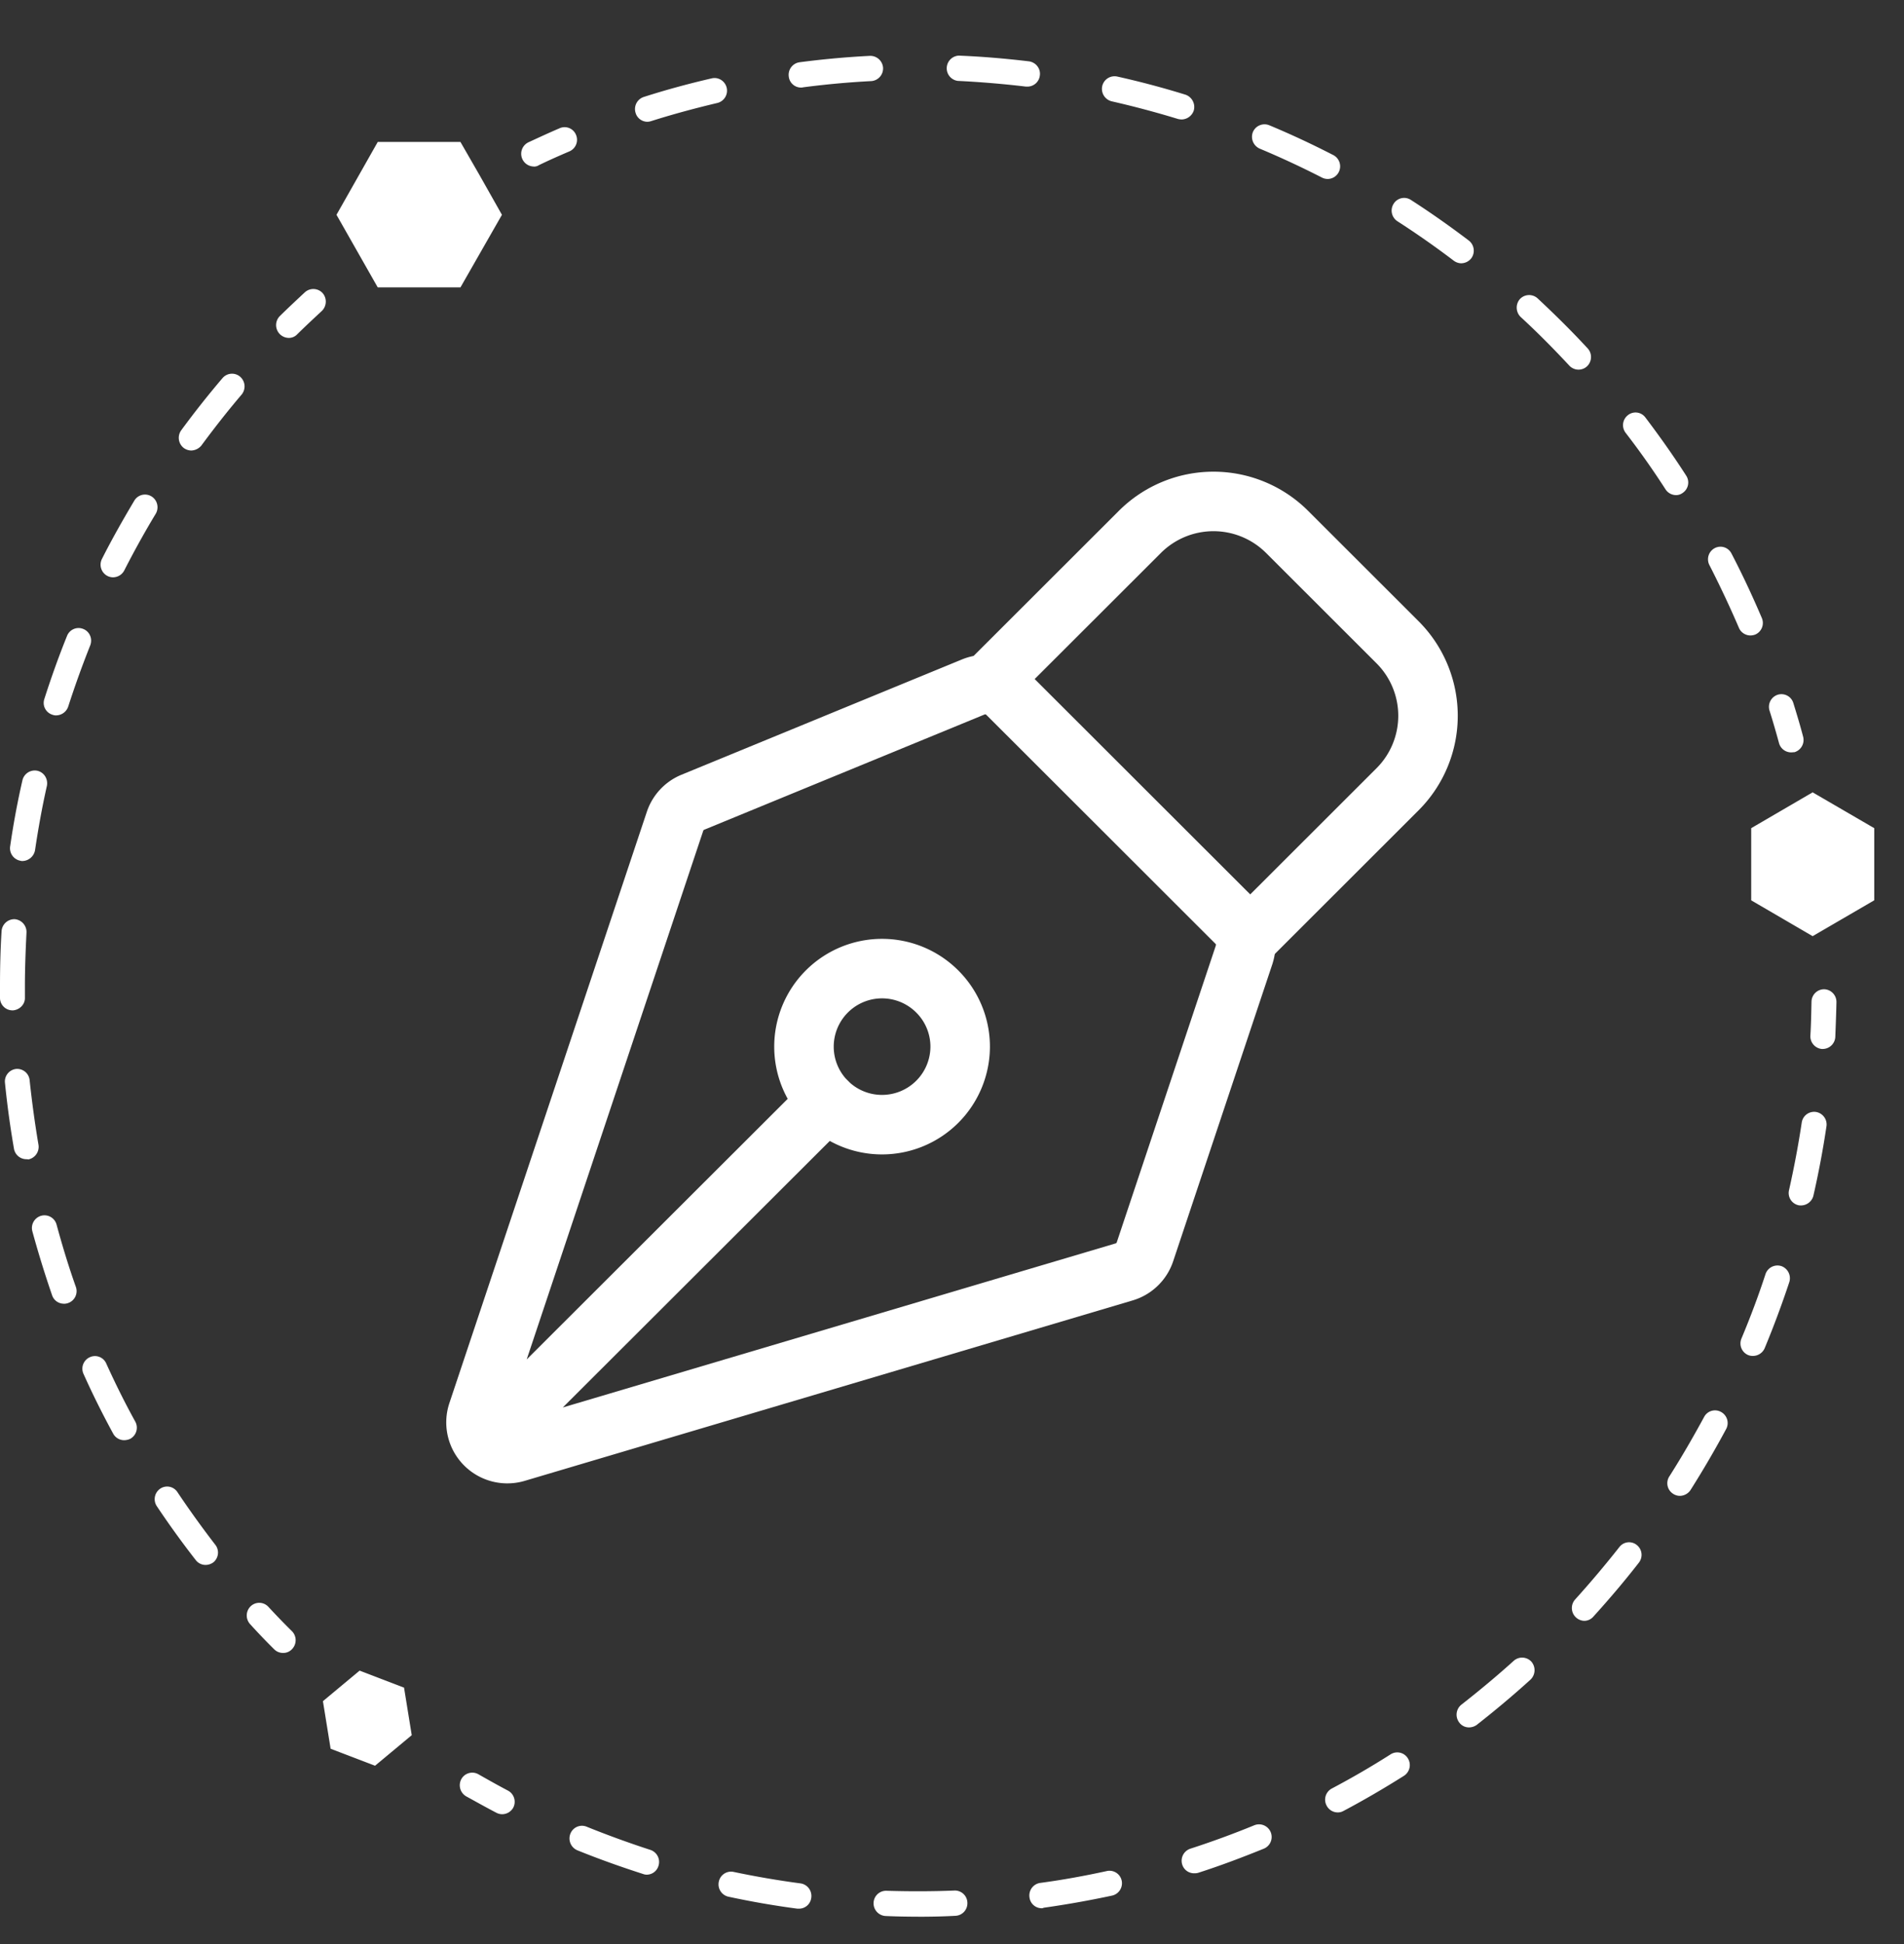
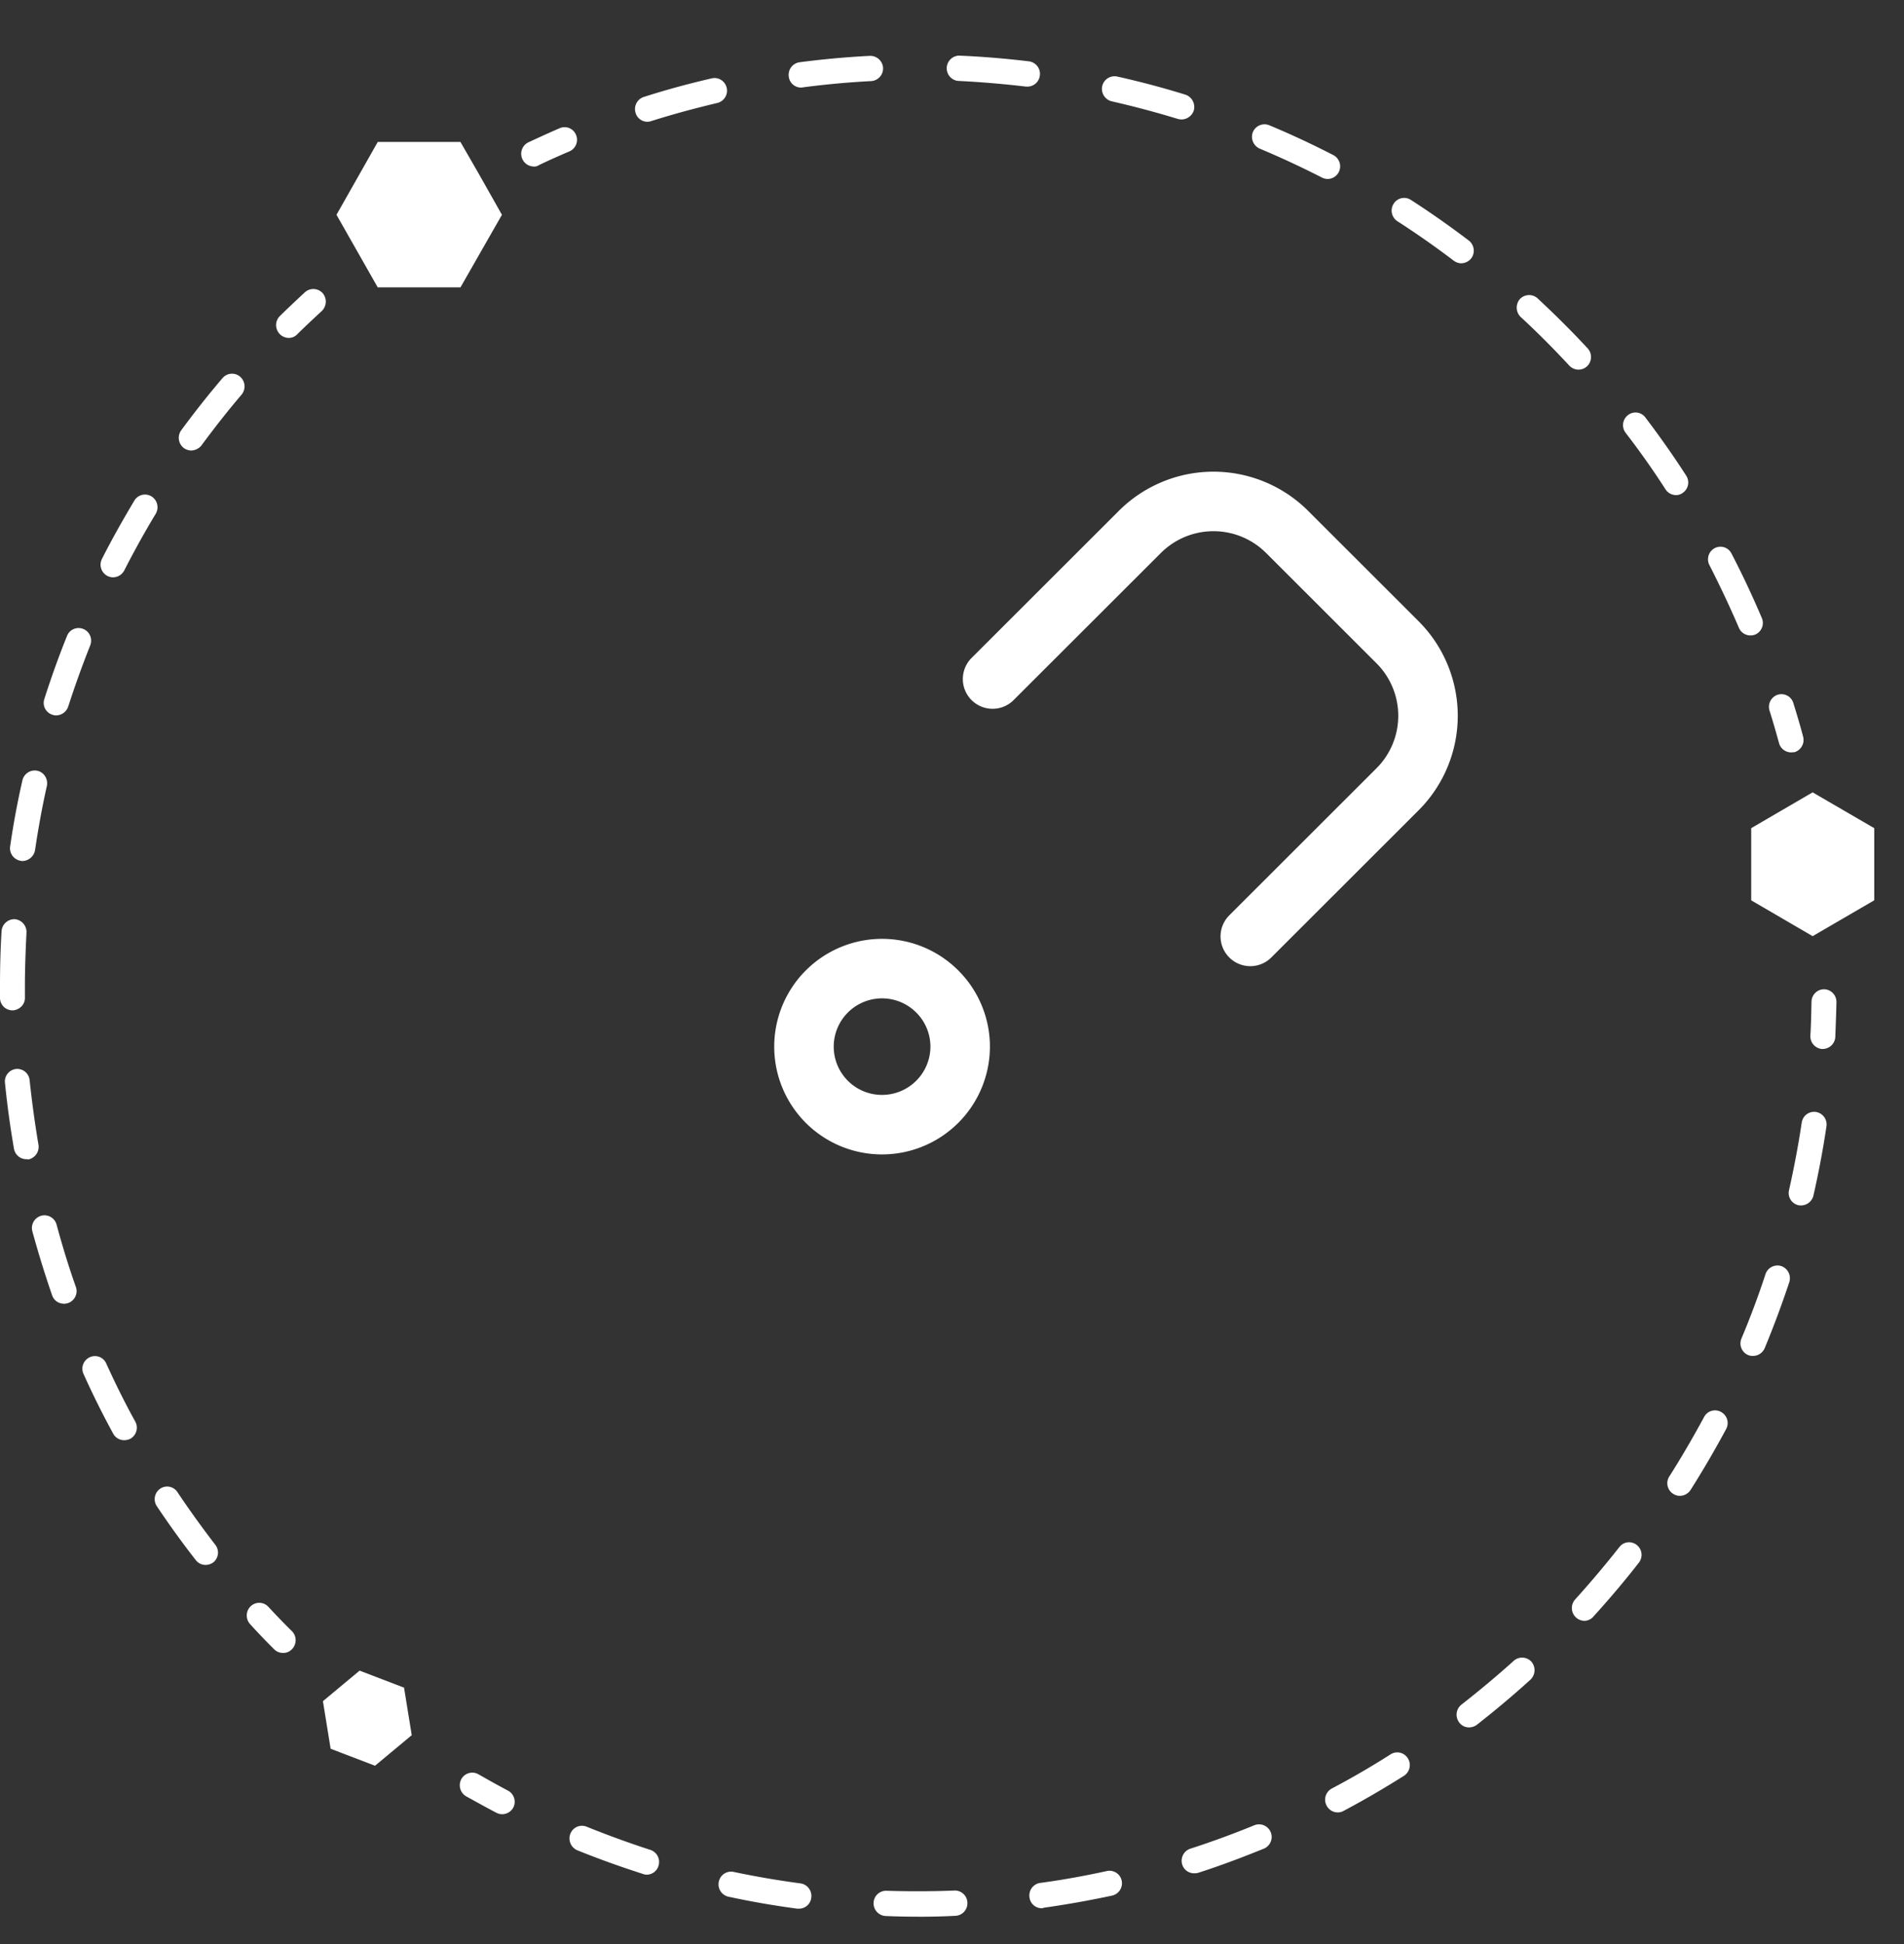
<svg xmlns="http://www.w3.org/2000/svg" width="48" height="49" viewBox="0 0 48 49" fill="none">
  <rect x="0" y="0" width="48" height="49" fill="#333333" stroke="none" />
  <path d="M7.135 41.662a.309.309 0 0 1-.223-.092 15.663 15.663 0 0 1-.605-.632.323.323 0 0 1 .011-.451.313.313 0 0 1 .446.011c.194.209.388.412.594.614a.323.323 0 0 1 .006.452.297.297 0 0 1-.229.098zm-1.953-2.218a.31.31 0 0 1-.246-.121 22.71 22.71 0 0 1-.983-1.36.32.32 0 0 1 .086-.441.31.31 0 0 1 .434.087c.303.452.623.897.954 1.326a.318.318 0 0 1-.051.446.339.339 0 0 1-.194.063zM3.13 36.3a.314.314 0 0 1-.275-.162c-.268-.492-.52-.996-.748-1.505a.317.317 0 0 1 .154-.423.31.31 0 0 1 .417.156c.223.492.469.99.732 1.465a.32.32 0 0 1-.126.434.374.374 0 0 1-.154.035zm-1.52-3.44a.312.312 0 0 1-.297-.214 26.148 26.148 0 0 1-.497-1.61.32.32 0 0 1 .223-.393.316.316 0 0 1 .388.226c.143.527.303 1.054.486 1.569a.318.318 0 0 1-.303.423zm-.948-3.642a.319.319 0 0 1-.309-.26 23.38 23.38 0 0 1-.228-1.668.317.317 0 0 1 .28-.347.315.315 0 0 1 .342.284c.058.544.132 1.088.223 1.627a.324.324 0 0 1-.257.37c-.017-.006-.034-.006-.051-.006zm-.349-3.752A.314.314 0 0 1 0 25.153v-.306c0-.458.011-.921.04-1.379a.323.323 0 0 1 .331-.3.324.324 0 0 1 .297.335c-.022.446-.04.898-.04 1.344v.3c.006.169-.137.313-.314.32.006 0 .006 0 0 0zm.252-3.764c-.018 0-.029 0-.046-.006a.32.32 0 0 1-.263-.364c.08-.556.183-1.112.309-1.662a.319.319 0 0 1 .377-.243c.171.04.274.208.24.382-.12.532-.218 1.077-.298 1.615a.33.33 0 0 1-.32.278zm.85-3.67a.286.286 0 0 1-.096-.018.312.312 0 0 1-.2-.4c.171-.533.36-1.065.571-1.586a.312.312 0 0 1 .411-.174c.16.064.24.249.172.417a24.72 24.72 0 0 0-.554 1.54.325.325 0 0 1-.303.22zm1.435-3.481a.307.307 0 0 1-.143-.035.32.32 0 0 1-.137-.428c.251-.498.531-.99.817-1.471a.313.313 0 0 1 .434-.104c.148.092.194.29.103.44-.28.463-.549.95-.794 1.43a.321.321 0 0 1-.28.168zm1.97-3.196a.336.336 0 0 1-.188-.064.324.324 0 0 1-.063-.446c.332-.452.68-.892 1.04-1.314a.314.314 0 0 1 .446-.035.324.324 0 0 1 .034.452c-.349.41-.691.845-1.011 1.28a.346.346 0 0 1-.257.127zm2.457-2.838a.323.323 0 0 1-.223-.55c.206-.203.423-.405.634-.602a.318.318 0 0 1 .446.023.329.329 0 0 1-.023.452c-.205.19-.417.388-.617.585a.288.288 0 0 1-.217.092zM45.954 26.44h-.017a.32.32 0 0 1-.297-.336c.017-.284.022-.573.028-.857a.319.319 0 0 1 .32-.313.32.32 0 0 1 .309.325c-.006.29-.018.59-.029.88a.32.32 0 0 1-.314.3zM23.148 48.31c-.274 0-.554-.005-.822-.017a.32.32 0 0 1-.303-.33.315.315 0 0 1 .326-.306c.565.017 1.148.017 1.713-.006a.315.315 0 0 1 .326.307.316.316 0 0 1-.303.33c-.308.017-.623.023-.937.023zm-3.005-.202h-.04a21.778 21.778 0 0 1-1.736-.301.318.318 0 0 1-.246-.376.314.314 0 0 1 .371-.25c.555.117 1.126.215 1.691.29a.319.319 0 0 1 .269.36.31.31 0 0 1-.309.277zm6.119-.011a.31.31 0 0 1-.309-.278.319.319 0 0 1 .269-.36c.565-.075 1.13-.179 1.685-.3a.314.314 0 0 1 .371.243.319.319 0 0 1-.24.376c-.57.122-1.154.226-1.73.307-.018.012-.03.012-.046.012zm-9.958-.846a.258.258 0 0 1-.091-.017c-.56-.18-1.114-.377-1.657-.597a.324.324 0 0 1-.177-.417.313.313 0 0 1 .406-.18c.531.215 1.074.412 1.61.586a.32.32 0 0 1 .206.4.31.31 0 0 1-.297.225zm13.797-.035a.312.312 0 0 1-.297-.22.32.32 0 0 1 .205-.4 22.34 22.34 0 0 0 1.611-.59.318.318 0 0 1 .24.59c-.542.22-1.097.43-1.656.609-.04.011-.075.011-.103.011zm3.622-1.534a.316.316 0 0 1-.28-.174.318.318 0 0 1 .131-.428 21.15 21.15 0 0 0 1.485-.863.313.313 0 0 1 .435.104.322.322 0 0 1-.103.44c-.497.313-1.011.614-1.526.886a.29.29 0 0 1-.142.035zm3.313-2.143a.302.302 0 0 1-.251-.127.323.323 0 0 1 .057-.446c.451-.353.897-.724 1.32-1.106a.318.318 0 0 1 .445.023.329.329 0 0 1-.023.452c-.434.394-.89.776-1.354 1.14a.34.34 0 0 1-.194.064zm2.902-2.686a.323.323 0 0 1-.229-.538c.383-.424.76-.87 1.115-1.321a.308.308 0 0 1 .44-.052c.137.11.16.307.051.446-.36.463-.748.92-1.143 1.355a.305.305 0 0 1-.234.11zm2.41-3.15a.312.312 0 0 1-.17-.053.315.315 0 0 1-.092-.44c.309-.486.6-.99.874-1.494a.31.31 0 0 1 .429-.127.318.318 0 0 1 .125.434 25.2 25.2 0 0 1-.897 1.535.327.327 0 0 1-.268.145zm1.84-3.527a.295.295 0 0 1-.12-.023.318.318 0 0 1-.165-.417c.223-.533.428-1.077.605-1.621a.319.319 0 0 1 .4-.203.325.325 0 0 1 .2.405 24.276 24.276 0 0 1-.622 1.668.324.324 0 0 1-.297.191zm1.217-3.793c-.023 0-.045 0-.068-.006a.315.315 0 0 1-.235-.382c.126-.561.235-1.135.32-1.702a.316.316 0 0 1 .36-.266.32.32 0 0 1 .263.364 23.12 23.12 0 0 1-.331 1.755.325.325 0 0 1-.309.237zM12.66 45.727a.306.306 0 0 1-.143-.035c-.257-.133-.514-.278-.766-.416a.324.324 0 0 1-.12-.435.315.315 0 0 1 .429-.121c.245.139.491.278.742.41a.32.32 0 0 1 .138.43.321.321 0 0 1-.28.167zm.794-41.53a.321.321 0 0 1-.137-.608c.262-.121.525-.243.794-.358a.31.31 0 0 1 .41.167.318.318 0 0 1-.165.417c-.257.11-.52.226-.771.348a.214.214 0 0 1-.131.035zm30.676 11.82c-.12 0-.24-.07-.291-.191a26.458 26.458 0 0 0-.743-1.58.318.318 0 0 1 .132-.43.31.31 0 0 1 .422.134c.275.527.532 1.077.766 1.627a.318.318 0 0 1-.166.417.368.368 0 0 1-.12.023zm-1.88-3.538a.317.317 0 0 1-.262-.145 20.485 20.485 0 0 0-1.005-1.424.318.318 0 0 1 .057-.446.308.308 0 0 1 .44.058c.36.475.708.967 1.028 1.465a.316.316 0 0 1-.092.44.27.27 0 0 1-.165.052zm-2.456-3.162a.318.318 0 0 1-.228-.098c-.394-.423-.806-.84-1.228-1.228a.329.329 0 0 1-.023-.451.318.318 0 0 1 .445-.023c.434.405.863.828 1.263 1.262.12.127.114.33-.012.452a.314.314 0 0 1-.217.086zm-2.953-2.68a.336.336 0 0 1-.189-.064 22.414 22.414 0 0 0-1.422-.996.32.32 0 0 1-.097-.44.311.311 0 0 1 .434-.099c.497.319.988.666 1.462 1.025a.324.324 0 0 1 .063.446.326.326 0 0 1-.251.127zm-3.37-2.126a.325.325 0 0 1-.144-.035 22.75 22.75 0 0 0-1.57-.73.326.326 0 0 1-.172-.416.318.318 0 0 1 .411-.174c.543.226 1.086.48 1.617.753a.32.32 0 0 1 .137.429.316.316 0 0 1-.28.173zm-17.15-1.442a.31.31 0 0 1-.298-.225.32.32 0 0 1 .206-.4c.56-.18 1.137-.336 1.714-.469.171-.04.337.07.377.237a.32.32 0 0 1-.234.383c-.56.133-1.12.283-1.668.457a.313.313 0 0 1-.098.017zm13.47-.058a.495.495 0 0 1-.09-.011 23.745 23.745 0 0 0-1.674-.446.323.323 0 0 1-.24-.382.319.319 0 0 1 .377-.243 21.89 21.89 0 0 1 1.72.457.328.328 0 0 1 .211.4.33.33 0 0 1-.303.225zm-9.597-.804a.31.31 0 0 1-.309-.278.319.319 0 0 1 .274-.36 22.351 22.351 0 0 1 1.771-.161.323.323 0 0 1 .332.3.32.32 0 0 1-.297.336 21.93 21.93 0 0 0-1.72.157c-.023.006-.034.006-.051.006zm5.712-.024h-.04a24.572 24.572 0 0 0-1.719-.144.32.32 0 0 1 .023-.637c.588.023 1.188.075 1.77.144.172.024.298.18.275.354a.316.316 0 0 1-.309.283zm19.247 16.781a.318.318 0 0 1-.303-.231c-.074-.272-.154-.55-.24-.822a.32.32 0 0 1 .206-.4.314.314 0 0 1 .394.208c.086.278.172.562.246.846a.322.322 0 0 1-.217.394c-.029 0-.058.005-.086.005zM12.088 4.412l-.48-.834H9.523l-1.04 1.836 1.04 1.83h2.085l1.046-1.83-.566-1.002zm32.06 16.462v1.819l1.549.903 1.553-.904v-1.818l-1.553-.903-1.549.903zM10.38 43.735l-.194-1.198-1.12-.429-.925.77.194 1.199 1.12.428.925-.77z" fill="#fff" />
-   <path d="M12.49 36.111l8.355-8.34m10.52-3.708l-2.501 7.49a.785.785 0 0 1-.523.505l-15.33 4.549a.79.79 0 0 1-.991-.58.785.785 0 0 1 .02-.423L17.018 20.7a.786.786 0 0 1 .447-.479l7.071-2.906a.789.789 0 0 1 .857.17l5.781 5.774a.785.785 0 0 1 .19.805z" stroke="#fff" stroke-width="1.5" stroke-linecap="round" stroke-linejoin="round" />
  <path d="M31.52 23.602l3.712-3.708a2.619 2.619 0 0 0 0-3.706l-2.783-2.78a2.626 2.626 0 0 0-3.714 0l-3.712 3.707m-1.394 7.876a1.968 1.968 0 0 0-2.785 0 1.966 1.966 0 0 0 1.393 3.356 1.97 1.97 0 0 0 1.969-1.966c0-.522-.208-1.022-.577-1.39z" stroke="#fff" stroke-width="1.5" stroke-linecap="round" stroke-linejoin="round" />
</svg>